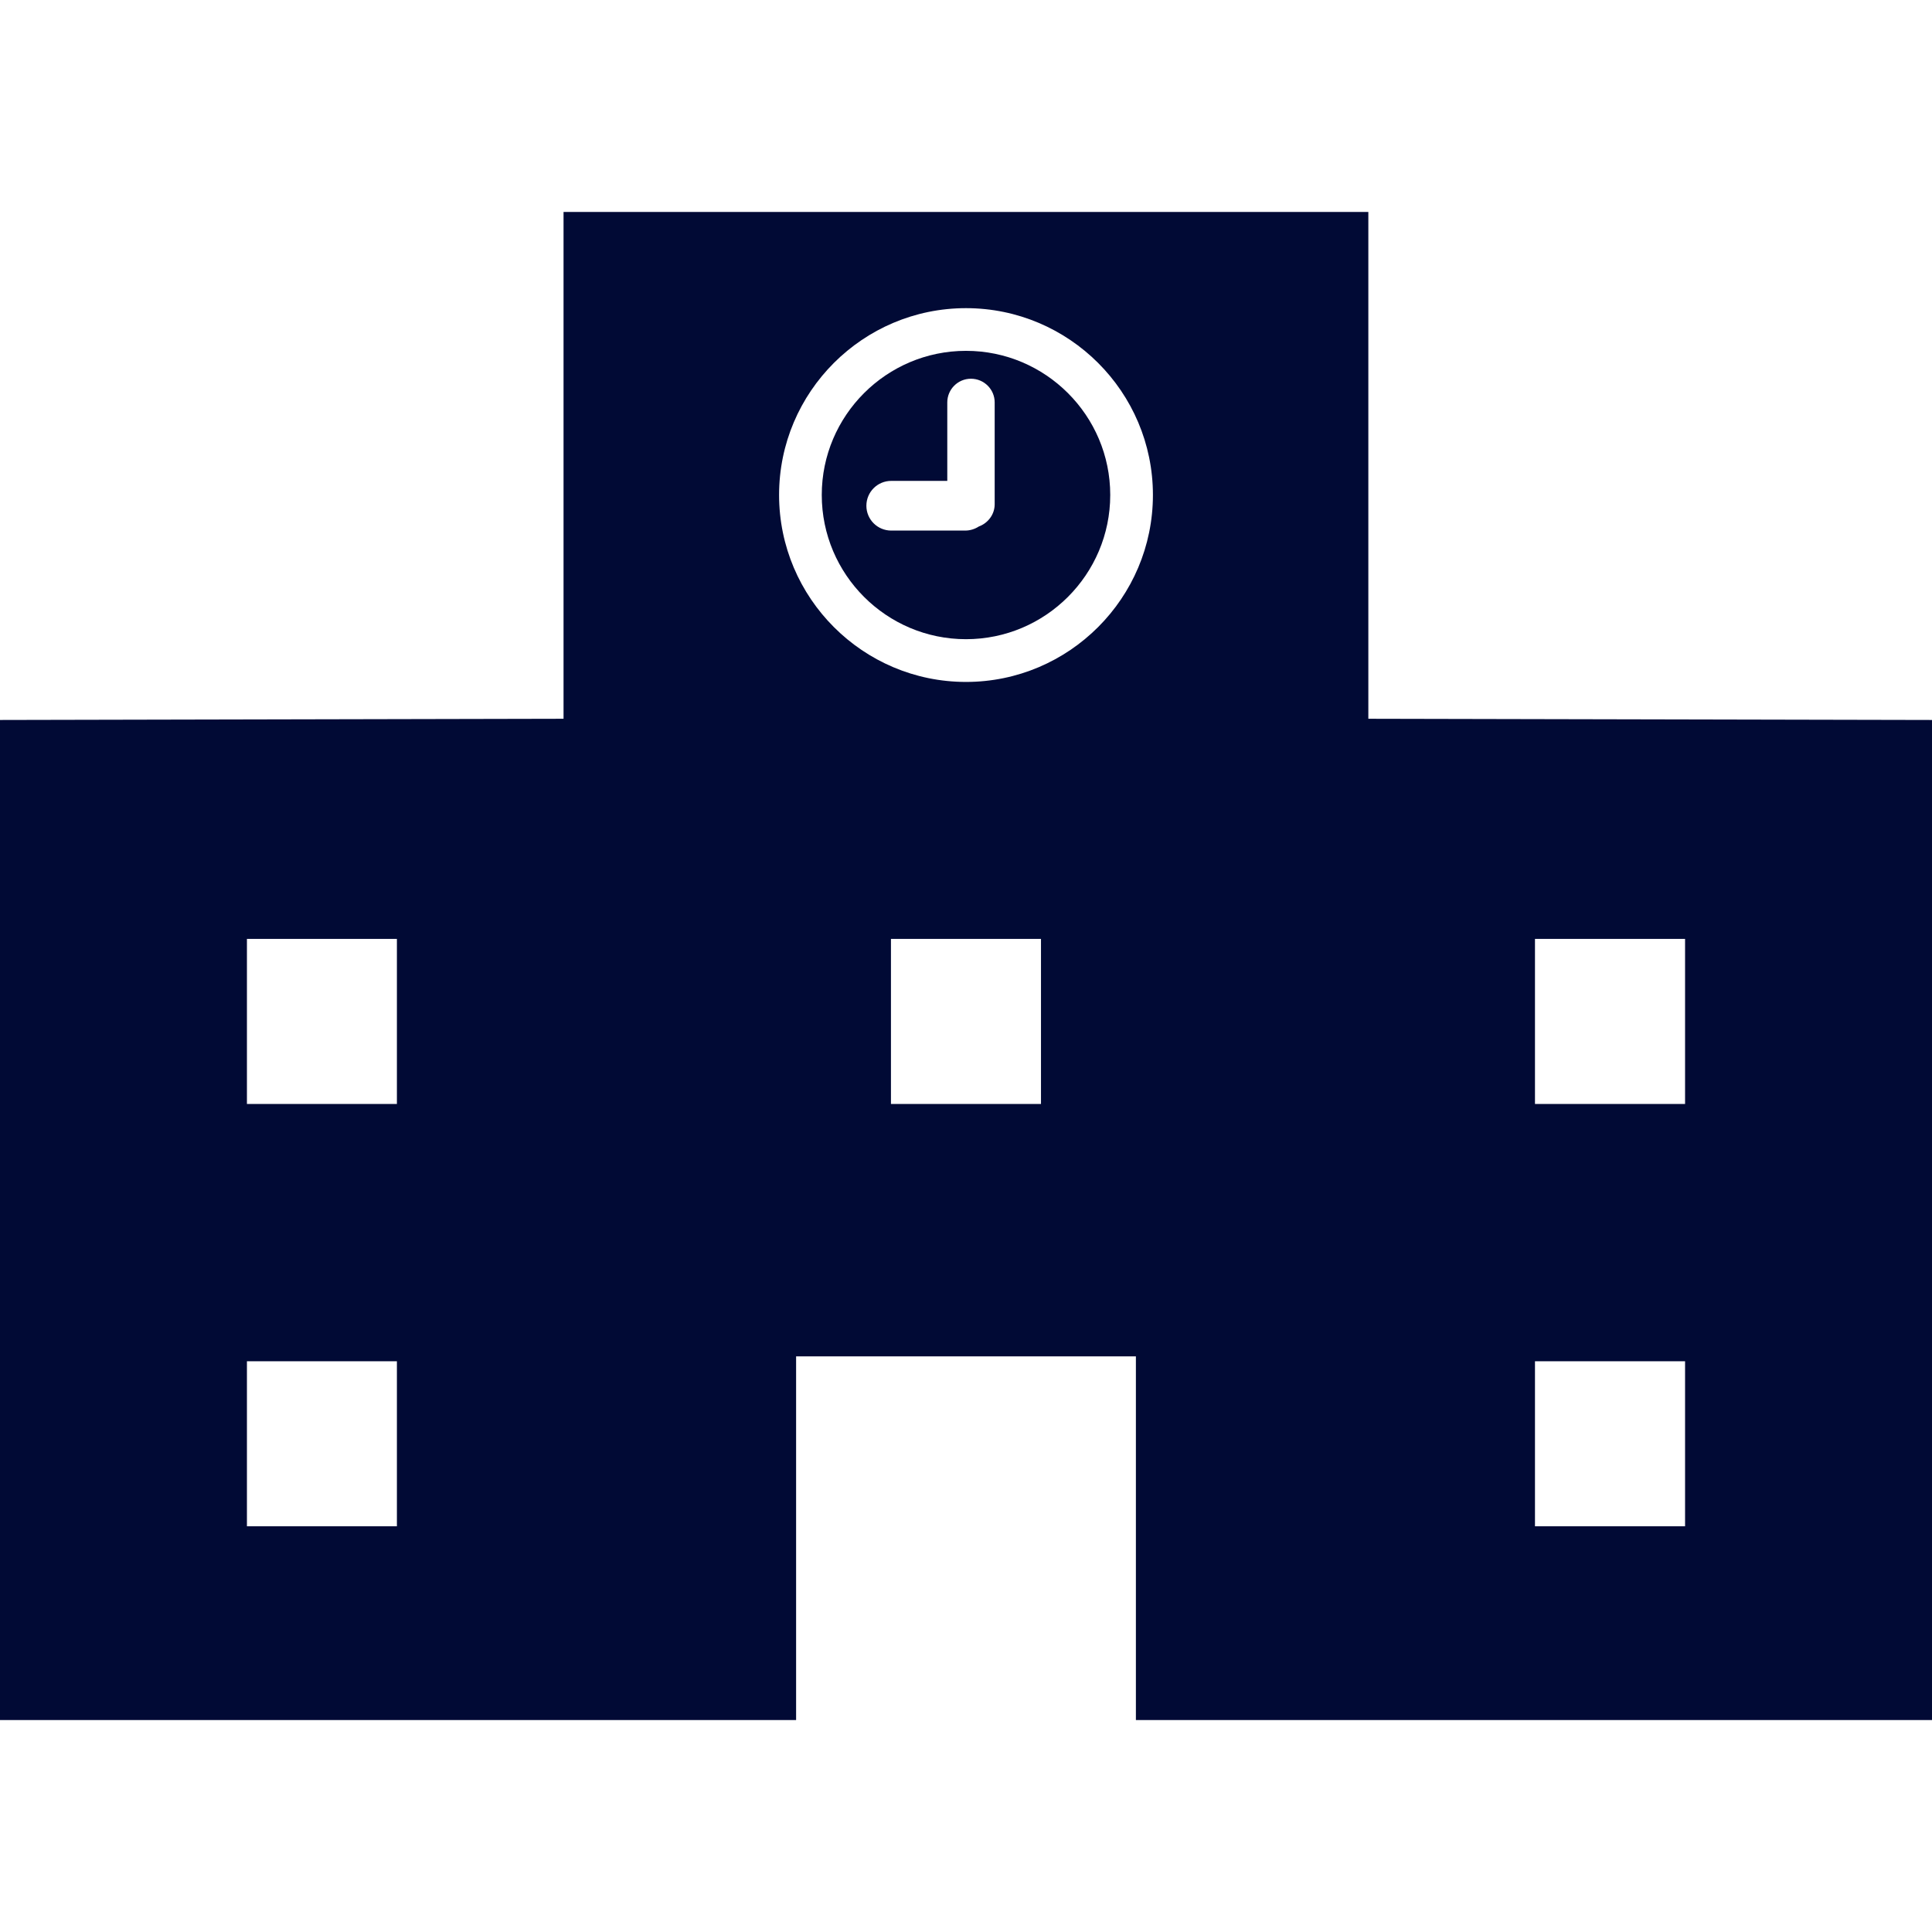
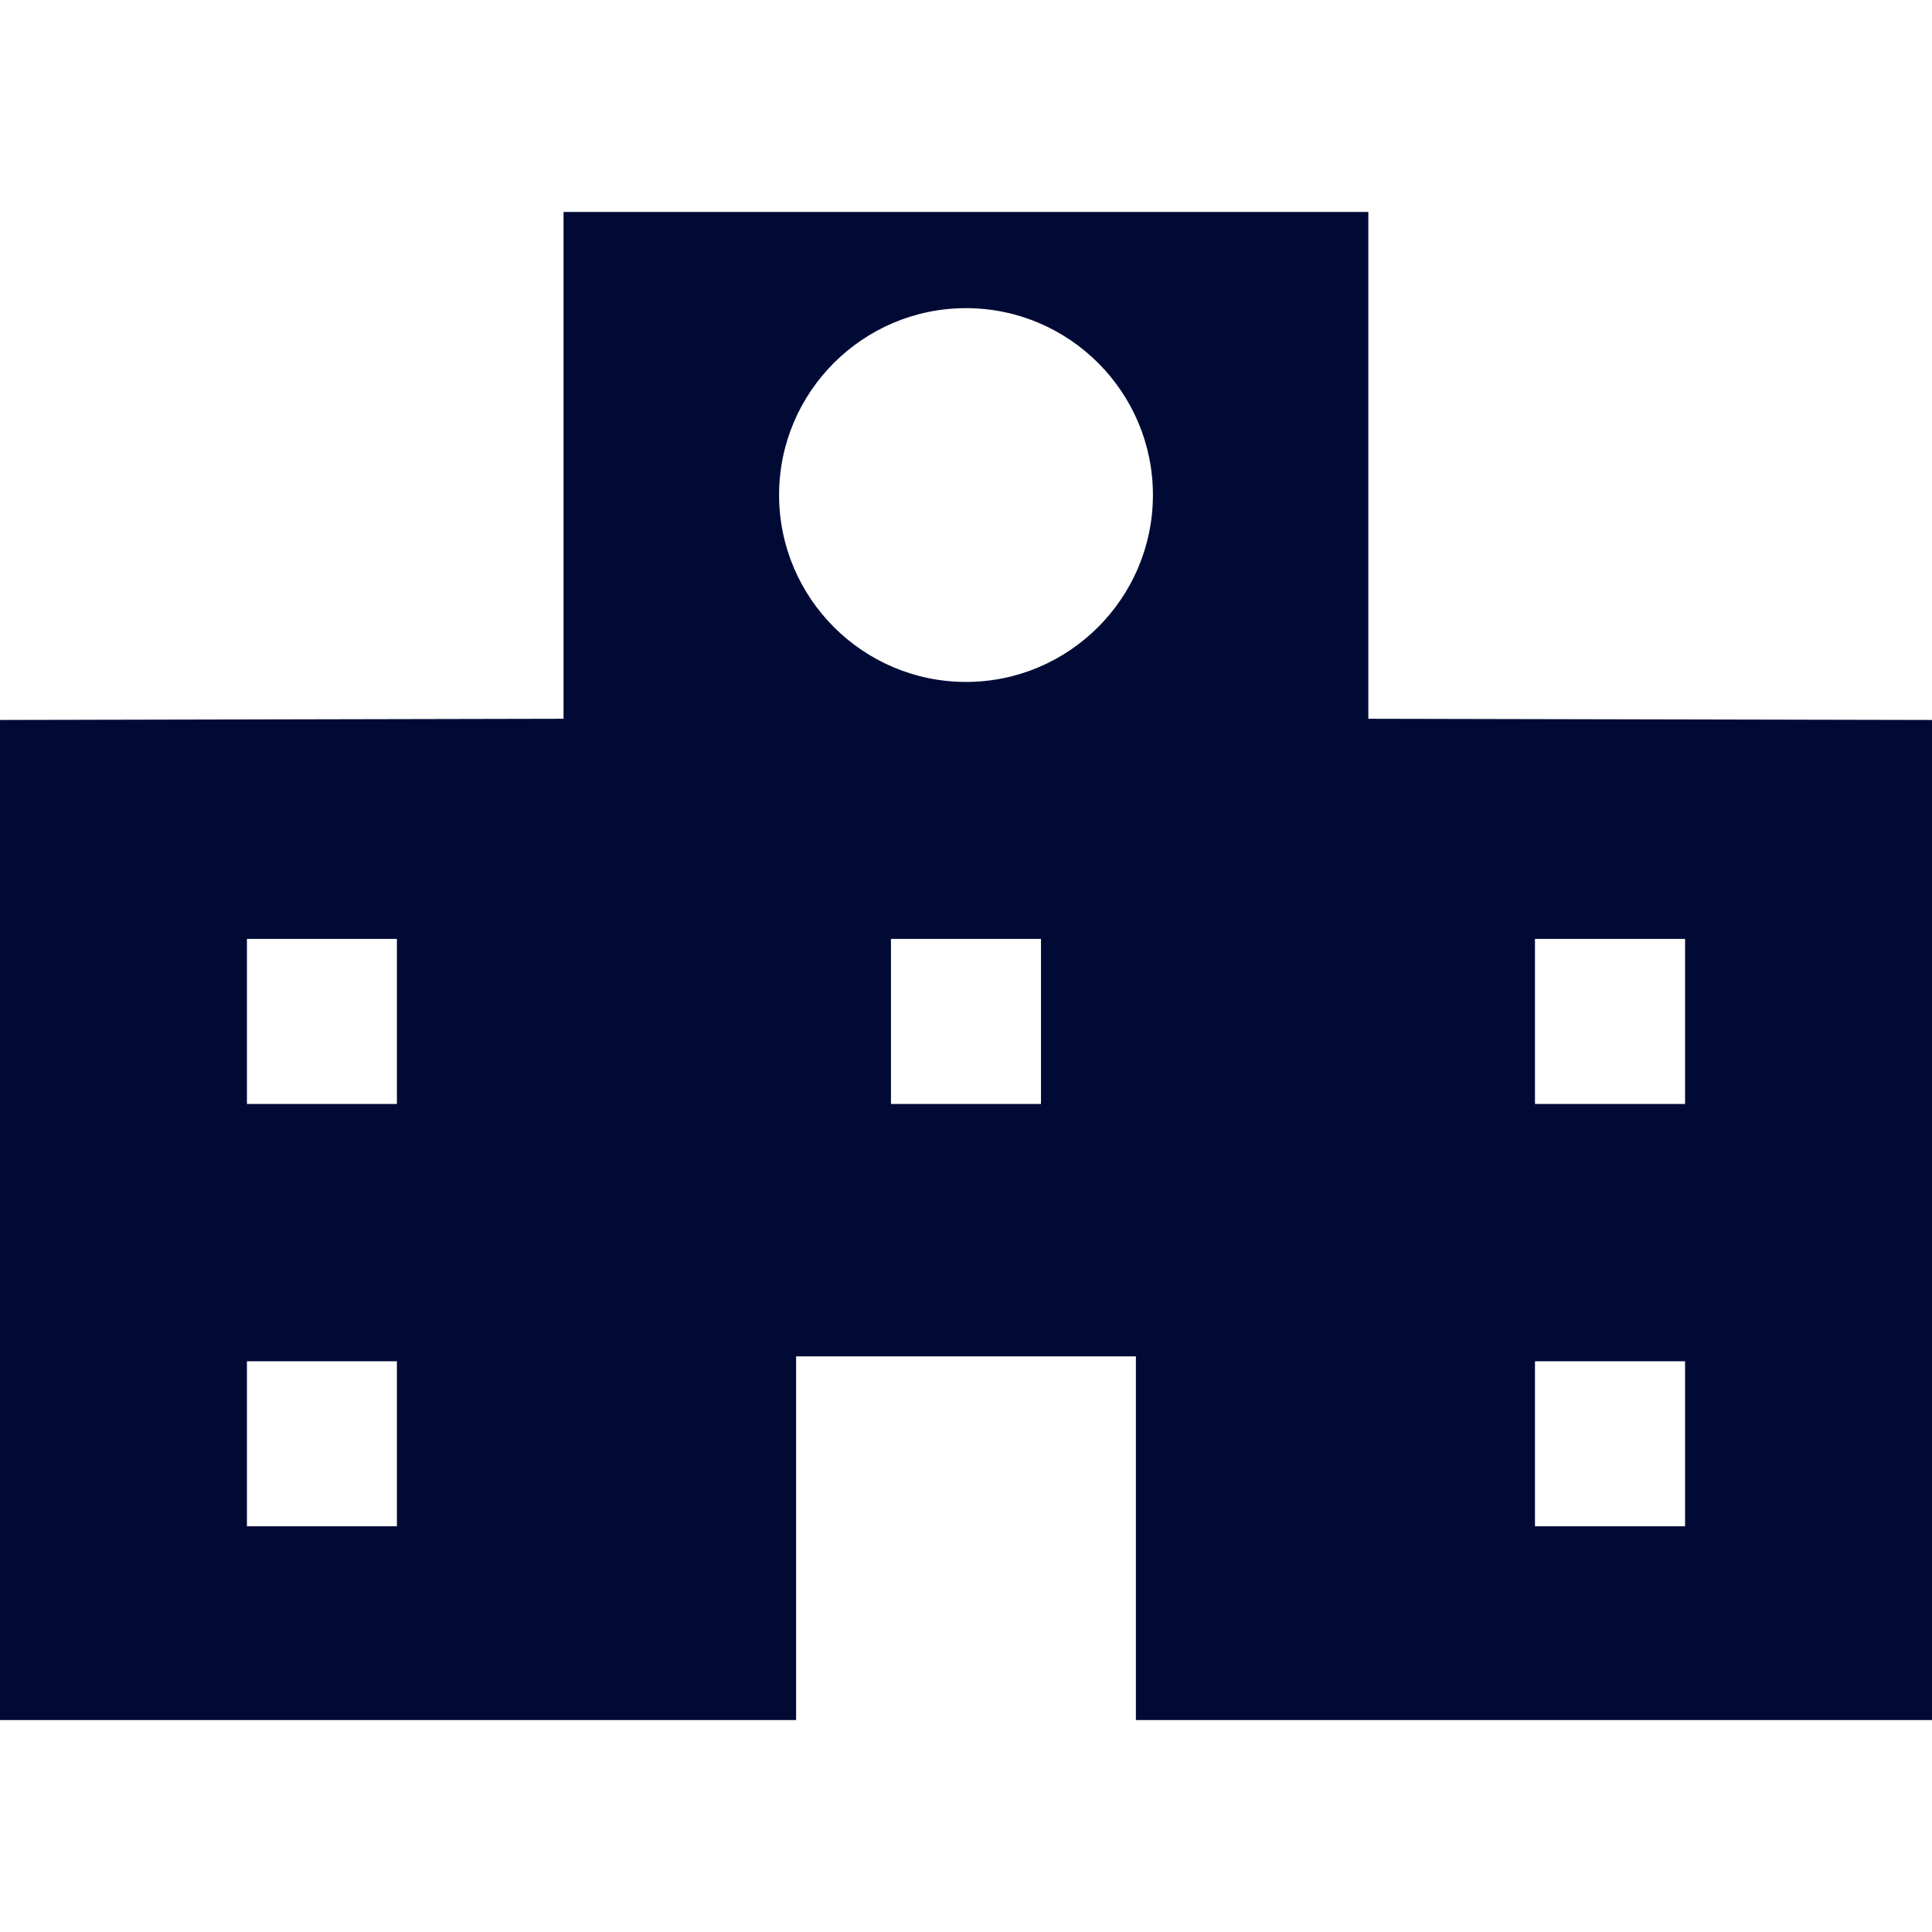
<svg xmlns="http://www.w3.org/2000/svg" width="32" height="32" viewBox="0 0 32 32" fill="none">
-   <path d="M22.664 11.905V3.511H9.334V11.905L0 11.925V28.489H13.186V22.466H18.814V28.489H32V11.925L22.664 11.905ZM6.574 25.28H4.09V22.547H6.574V25.28ZM6.574 18.285H4.09V15.551H6.574V18.285ZM17.242 18.285H14.757V15.551H17.242V18.285ZM16 11.295C14.293 11.295 12.904 9.905 12.904 8.198C12.904 6.492 14.293 5.104 16 5.104C17.707 5.104 19.096 6.492 19.096 8.198C19.096 9.905 17.707 11.295 16 11.295ZM27.91 25.28H25.424V22.547H27.91V25.28ZM27.91 18.285H25.424V15.551H27.91V18.285Z" fill="#010A35" />
-   <path d="M16 5.811C14.683 5.811 13.611 6.882 13.611 8.198C13.611 9.516 14.683 10.587 16 10.587C17.317 10.587 18.389 9.516 18.389 8.198C18.389 6.882 17.317 5.811 16 5.811ZM16.475 8.352C16.475 8.522 16.363 8.665 16.213 8.72C16.148 8.762 16.07 8.788 15.986 8.788H14.762C14.534 8.788 14.35 8.604 14.35 8.377C14.35 8.149 14.534 7.965 14.762 7.965H15.69V6.665C15.69 6.449 15.865 6.273 16.082 6.273C16.299 6.273 16.475 6.449 16.475 6.665V8.352H16.475Z" fill="#010A35" />
+   <path d="M22.664 11.905V3.511H9.334V11.905L0 11.925V28.489H13.186V22.466H18.814V28.489H32V11.925L22.664 11.905ZM6.574 25.28H4.09V22.547H6.574V25.28ZM6.574 18.285H4.09V15.551H6.574V18.285ZM17.242 18.285H14.757V15.551H17.242V18.285ZM16 11.295C14.293 11.295 12.904 9.905 12.904 8.198C12.904 6.492 14.293 5.104 16 5.104C17.707 5.104 19.096 6.492 19.096 8.198C19.096 9.905 17.707 11.295 16 11.295M27.91 25.28H25.424V22.547H27.91V25.28ZM27.91 18.285H25.424V15.551H27.91V18.285Z" fill="#010A35" />
</svg>